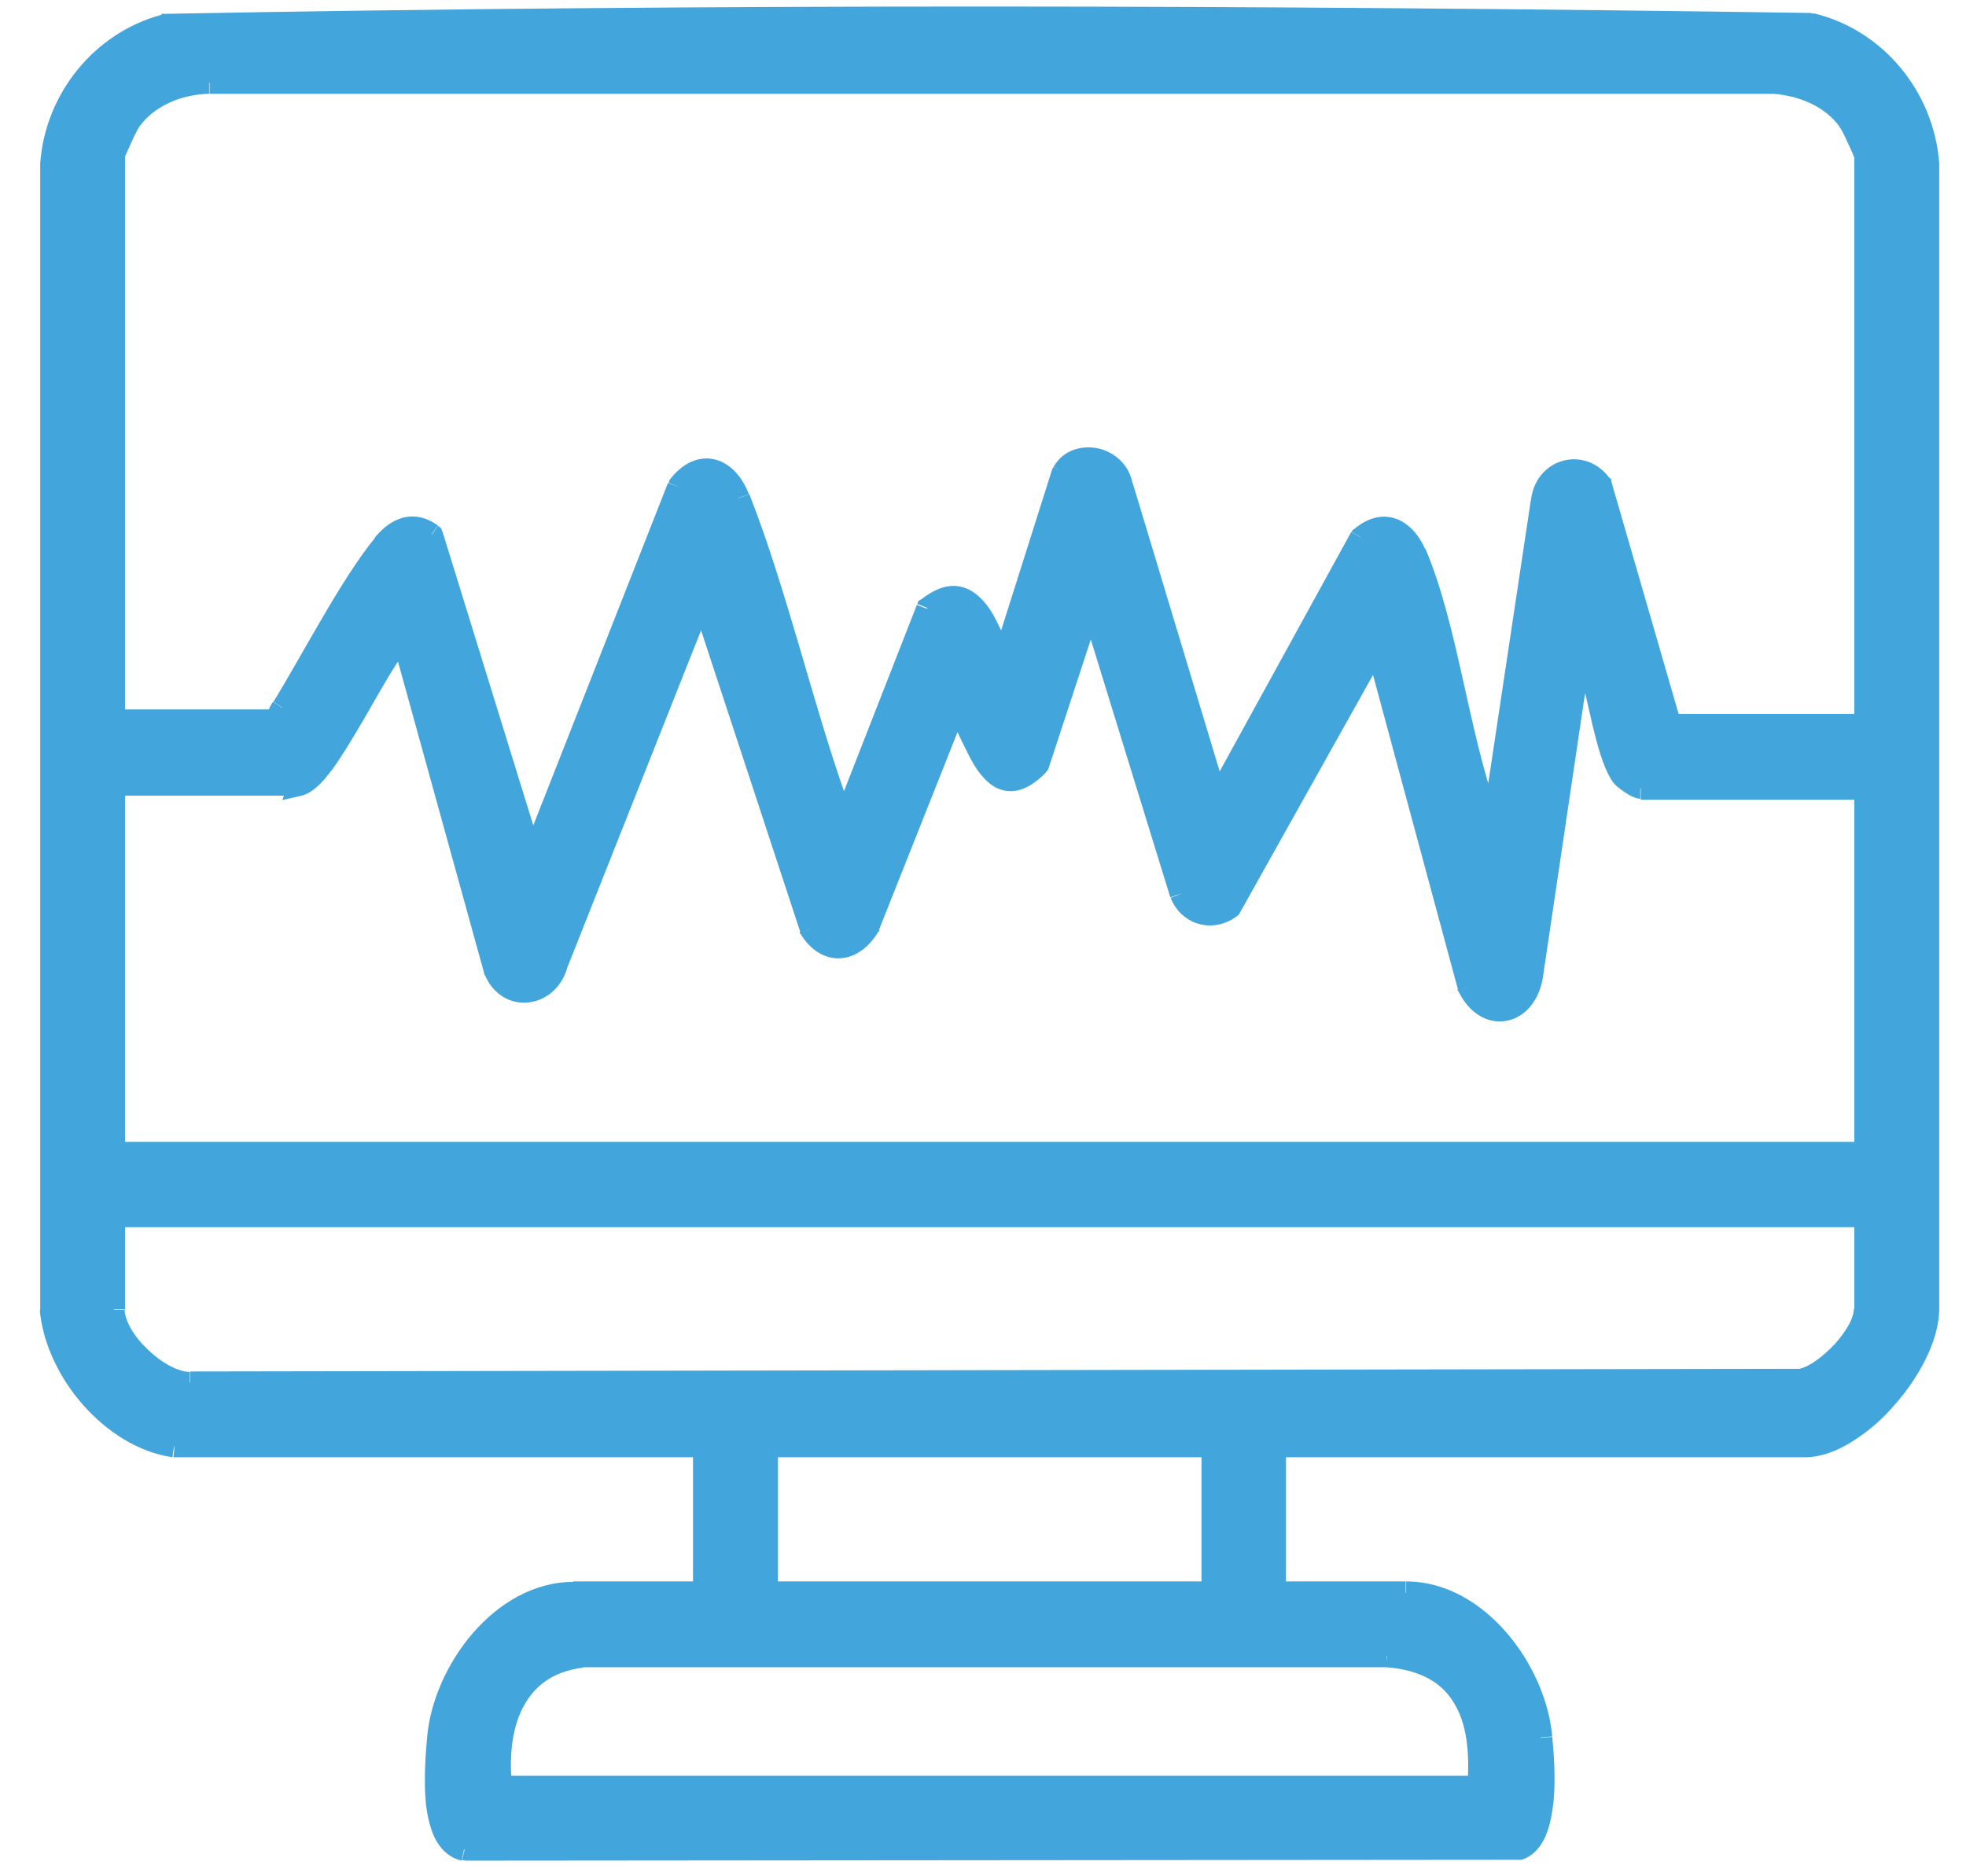
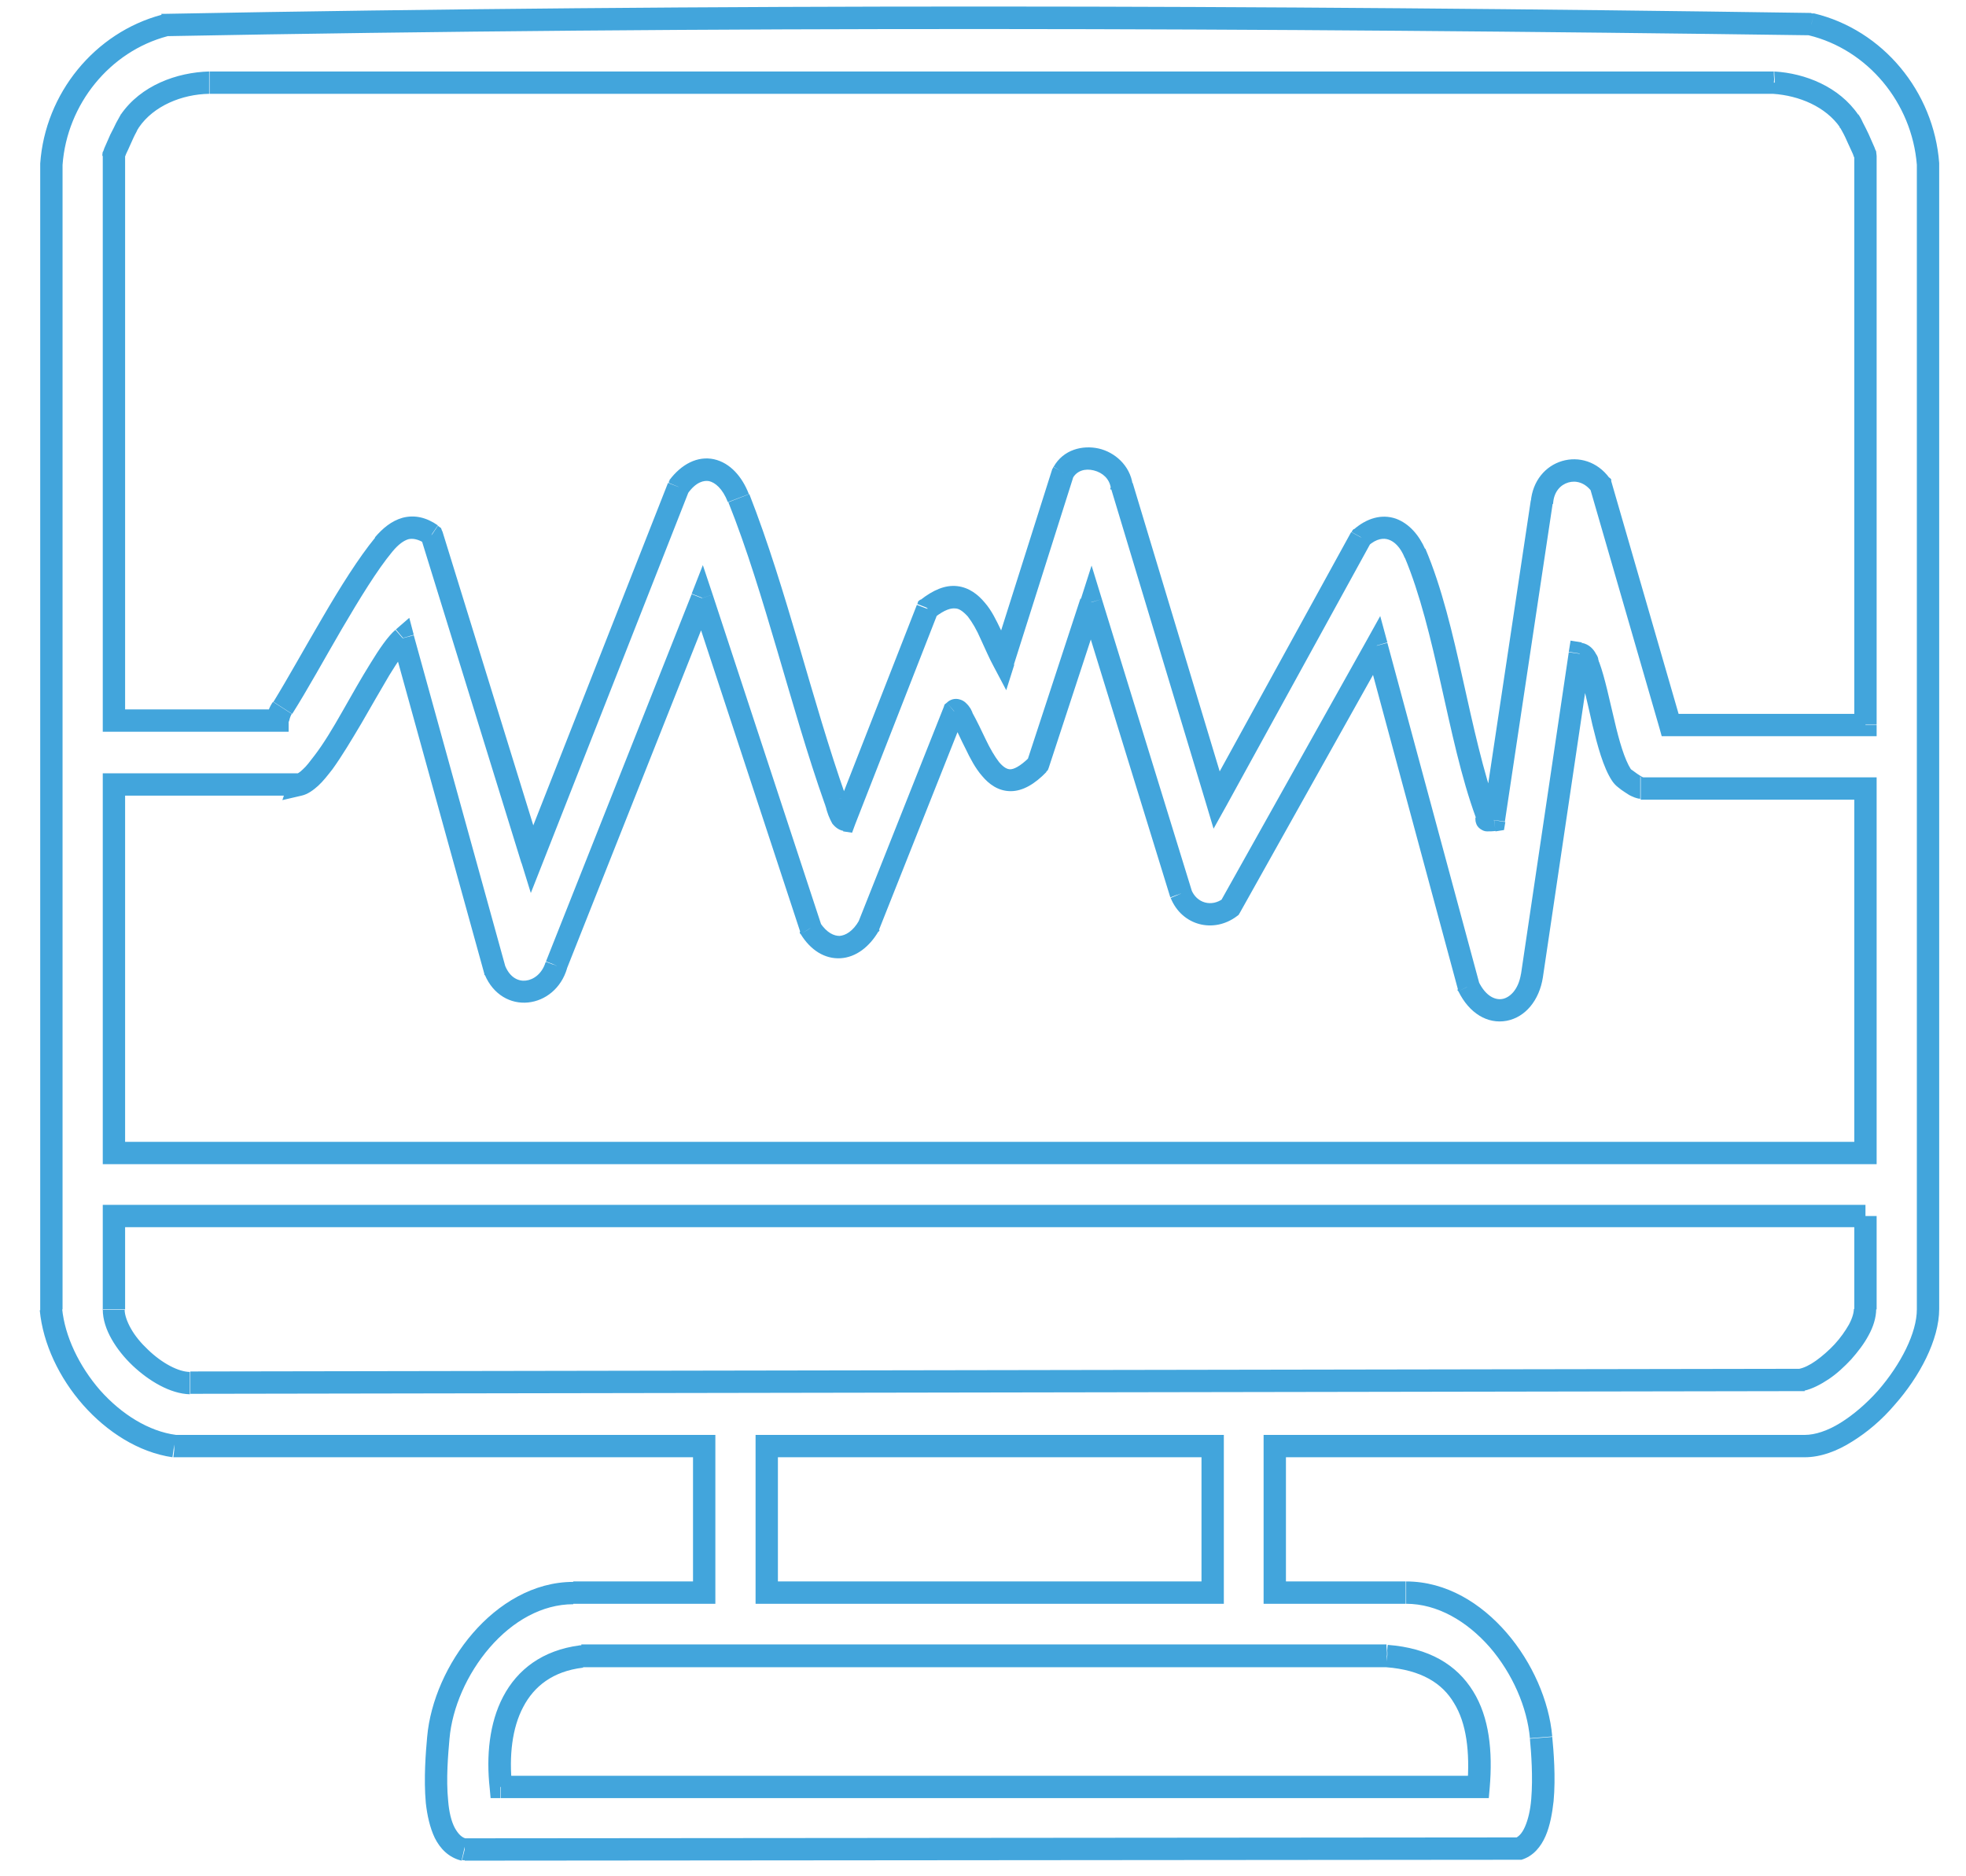
<svg xmlns="http://www.w3.org/2000/svg" width="44" height="42" viewBox="0 0 44 42" fill="none">
  <path d="M11.21 40.25H33.09V39.75H11.21V40.25ZM12.98 36.83C12.14 36.94 11.58 37.37 11.26 37.98C10.95 38.57 10.88 39.31 10.96 40.03L11.46 39.97C11.39 39.31 11.46 38.68 11.71 38.21C11.95 37.75 12.37 37.41 13.05 37.33L12.99 36.83H12.98ZM31.03 36.81H13.01V37.32H31.03V36.81ZM33.34 40.02C33.41 39.2 33.33 38.44 32.97 37.86C32.6 37.26 31.98 36.89 31.06 36.82L31.02 37.32C31.81 37.38 32.28 37.68 32.54 38.12C32.82 38.57 32.9 39.21 32.84 39.98L33.34 40.02ZM27.39 35.65V32.37H26.89V35.65H27.39ZM17.16 35.9H27.14V35.4H17.16V35.9ZM16.91 32.37V35.65H17.41V32.37H16.91ZM27.14 32.12H17.16V32.62H27.14V32.12ZM42 29.31V27.22H41.5V29.31H42ZM40.38 31.13C40.56 31.09 40.75 30.99 40.93 30.87C41.11 30.75 41.28 30.59 41.43 30.43C41.58 30.26 41.72 30.08 41.82 29.89C41.92 29.71 41.99 29.5 41.99 29.3H41.49C41.49 29.38 41.46 29.5 41.38 29.65C41.3 29.79 41.19 29.95 41.06 30.09C40.93 30.23 40.78 30.36 40.64 30.46C40.5 30.56 40.37 30.62 40.27 30.64L40.37 31.13H40.38ZM4.26 31.2L40.34 31.14V30.64L4.26 30.7V31.2ZM2.3 29.31C2.3 29.54 2.38 29.77 2.5 29.98C2.62 30.19 2.78 30.39 2.97 30.57C3.33 30.91 3.81 31.2 4.25 31.21V30.71C4 30.71 3.63 30.52 3.31 30.21C3.15 30.06 3.02 29.9 2.93 29.74C2.84 29.58 2.79 29.43 2.79 29.32H2.29L2.3 29.31ZM2.3 27.22V29.31H2.8V27.22H2.3ZM41.75 26.97H2.55V27.47H41.75V26.97ZM8.86 14.09C8.68 14.24 8.48 14.54 8.29 14.85C8.09 15.17 7.87 15.56 7.66 15.93C7.45 16.3 7.24 16.65 7.04 16.91C6.94 17.04 6.86 17.15 6.78 17.22C6.7 17.3 6.65 17.32 6.64 17.32L6.75 17.81C6.89 17.78 7.02 17.68 7.12 17.59C7.23 17.49 7.33 17.36 7.44 17.22C7.65 16.93 7.87 16.56 8.09 16.19C8.31 15.81 8.52 15.44 8.71 15.12C8.91 14.79 9.07 14.57 9.18 14.48L8.85 14.1L8.86 14.09ZM11.32 21.67L9.26 14.22L8.78 14.35L10.84 21.8L11.32 21.67ZM12.21 21.54C12.13 21.8 11.94 21.93 11.77 21.95C11.61 21.97 11.42 21.89 11.31 21.63L10.85 21.82C11.04 22.27 11.43 22.48 11.82 22.44C12.21 22.4 12.56 22.12 12.69 21.68L12.21 21.54ZM15.48 13.3L12.22 21.52L12.68 21.7L15.94 13.48L15.48 13.3ZM18.38 20.7L15.95 13.31L15.48 13.47L17.91 20.86L18.38 20.7ZM19.23 20.6C19.09 20.85 18.92 20.94 18.79 20.95C18.67 20.95 18.51 20.89 18.35 20.65L17.92 20.91C18.14 21.27 18.46 21.47 18.81 21.45C19.16 21.43 19.46 21.19 19.66 20.85L19.23 20.6ZM21.12 15.83L19.21 20.64L19.67 20.82L21.58 16.01L21.12 15.83ZM21.76 15.95C21.76 15.95 21.76 15.95 21.76 15.94C21.76 15.94 21.75 15.92 21.74 15.9C21.73 15.87 21.7 15.83 21.67 15.79C21.64 15.76 21.59 15.69 21.49 15.66C21.37 15.62 21.26 15.66 21.19 15.73L21.52 16.11C21.52 16.11 21.49 16.13 21.46 16.14C21.42 16.14 21.39 16.14 21.35 16.14C21.32 16.14 21.3 16.12 21.29 16.11L21.28 16.1C21.28 16.1 21.28 16.11 21.3 16.13C21.3 16.14 21.3 16.15 21.32 16.16C21.32 16.17 21.33 16.19 21.34 16.2L21.77 15.95H21.76ZM23.05 16.94C22.82 17.17 22.68 17.22 22.61 17.22C22.55 17.22 22.47 17.19 22.36 17.06C22.26 16.93 22.16 16.76 22.06 16.55C21.97 16.36 21.86 16.13 21.76 15.95L21.33 16.2C21.42 16.35 21.5 16.55 21.61 16.76C21.71 16.97 21.83 17.2 21.98 17.37C22.13 17.55 22.34 17.71 22.62 17.71C22.89 17.71 23.16 17.55 23.42 17.28L23.06 16.93L23.05 16.94ZM24.18 13.4L22.99 17.03L23.47 17.19L24.66 13.56L24.18 13.4ZM26.67 19.93L24.66 13.41L24.18 13.56L26.19 20.08L26.67 19.93ZM27.38 20.11C27.12 20.31 26.78 20.22 26.66 19.91L26.2 20.1C26.45 20.72 27.16 20.9 27.68 20.51L27.38 20.11ZM30.59 14.33L27.31 20.19L27.75 20.43L31.03 14.57L30.59 14.33ZM33.11 22.02L31.05 14.39L30.57 14.52L32.63 22.15L33.11 22.02ZM34.04 21.8C33.98 22.17 33.78 22.33 33.63 22.36C33.48 22.39 33.26 22.32 33.09 21.97L32.64 22.19C32.88 22.68 33.29 22.93 33.72 22.85C34.14 22.77 34.45 22.39 34.53 21.88L34.04 21.8ZM35.11 14.6L34.04 21.81L34.53 21.88L35.6 14.67L35.11 14.6ZM35.79 14.83C35.79 14.83 35.78 14.79 35.77 14.76C35.77 14.73 35.75 14.68 35.72 14.64C35.67 14.54 35.57 14.42 35.4 14.39L35.31 14.88C35.31 14.88 35.29 14.88 35.28 14.86C35.27 14.85 35.27 14.84 35.27 14.85C35.27 14.85 35.27 14.87 35.29 14.9C35.29 14.92 35.31 14.97 35.32 15.01L35.79 14.83ZM36.5 17.22C36.36 17 36.24 16.6 36.13 16.12C36.02 15.67 35.92 15.17 35.79 14.82L35.32 15C35.44 15.3 35.53 15.75 35.64 16.23C35.75 16.68 35.88 17.18 36.08 17.48L36.5 17.21V17.22ZM36.72 17.4C36.72 17.4 36.77 17.4 36.78 17.4C36.78 17.4 36.77 17.4 36.75 17.39C36.72 17.37 36.68 17.35 36.64 17.32C36.6 17.29 36.56 17.26 36.53 17.24C36.51 17.23 36.5 17.22 36.5 17.21L36.08 17.48C36.12 17.54 36.17 17.59 36.21 17.62C36.26 17.66 36.31 17.7 36.36 17.73C36.41 17.76 36.46 17.8 36.51 17.82C36.53 17.83 36.56 17.84 36.58 17.85C36.59 17.85 36.65 17.88 36.71 17.88V17.38L36.72 17.4ZM41.75 17.4H36.72V17.9H41.75V17.4ZM42 25.81V17.65H41.5V25.81H42ZM2.55 26.06H41.75V25.56H2.55V26.06ZM2.3 17.56V25.81H2.8V17.56H2.3ZM6.71 17.31H2.55V17.81H6.71V17.31ZM37.38 16.48H41.75V15.98H37.38V16.48ZM35.58 10.91L37.14 16.3L37.62 16.16L36.06 10.77L35.58 10.91ZM34.76 11.26C34.78 11 34.93 10.85 35.1 10.8C35.27 10.75 35.47 10.8 35.62 11L36.02 10.7C35.75 10.33 35.33 10.21 34.96 10.32C34.59 10.43 34.3 10.76 34.26 11.23L34.76 11.27V11.26ZM33.68 18.39L34.75 11.27L34.26 11.2L33.19 18.32L33.68 18.39ZM33.02 18.31C33.02 18.31 33.02 18.29 33.02 18.3C33.02 18.3 33.02 18.3 33.02 18.31C33.02 18.31 33.02 18.32 33.02 18.33C33.02 18.35 33.02 18.39 33.04 18.44C33.06 18.5 33.11 18.55 33.17 18.58C33.22 18.61 33.27 18.61 33.29 18.61C33.34 18.61 33.41 18.61 33.47 18.6L33.4 18.1C33.4 18.1 33.35 18.1 33.34 18.1C33.33 18.1 33.32 18.1 33.34 18.1C33.34 18.1 33.37 18.1 33.41 18.12C33.43 18.13 33.45 18.15 33.47 18.17C33.49 18.19 33.5 18.21 33.51 18.23C33.51 18.25 33.52 18.27 33.52 18.28C33.52 18.25 33.52 18.19 33.5 18.12L33.03 18.29L33.02 18.31ZM31.44 12.48C31.78 13.29 32.02 14.29 32.25 15.32C32.48 16.34 32.7 17.4 33.03 18.3L33.5 18.13C33.19 17.26 32.97 16.24 32.74 15.21C32.51 14.18 32.27 13.15 31.9 12.28L31.44 12.47V12.48ZM30.62 12.22C30.81 12.05 30.97 12.04 31.08 12.08C31.2 12.12 31.34 12.24 31.44 12.49L31.9 12.3C31.76 11.98 31.54 11.72 31.24 11.61C30.92 11.5 30.59 11.6 30.3 11.85L30.63 12.23L30.62 12.22ZM27.45 18.03L30.68 12.15L30.24 11.91L27.01 17.79L27.45 18.03ZM24.87 10.95L26.99 17.98L27.47 17.84L25.35 10.81L24.87 10.95ZM24.01 10.7C24.1 10.54 24.28 10.48 24.48 10.53C24.68 10.58 24.83 10.72 24.86 10.92L25.35 10.85C25.29 10.41 24.94 10.12 24.59 10.04C24.23 9.96 23.8 10.06 23.58 10.45L24.01 10.7ZM22.69 14.88L24.03 10.65L23.55 10.5L22.21 14.73L22.69 14.88ZM20.92 13.82C21.15 13.64 21.29 13.61 21.38 13.62C21.46 13.62 21.55 13.68 21.66 13.8C21.76 13.93 21.86 14.1 21.95 14.31C22.04 14.5 22.14 14.74 22.24 14.92L22.68 14.69C22.59 14.51 22.51 14.32 22.4 14.1C22.3 13.89 22.19 13.66 22.04 13.49C21.89 13.31 21.69 13.15 21.42 13.12C21.15 13.09 20.88 13.21 20.6 13.43L20.91 13.82H20.92ZM19.14 18.45L20.99 13.72L20.52 13.54L18.67 18.27L19.14 18.45ZM18.46 17.99C18.46 17.99 18.47 18.04 18.49 18.09C18.5 18.14 18.52 18.19 18.54 18.25C18.56 18.3 18.59 18.37 18.63 18.44C18.68 18.5 18.76 18.58 18.88 18.6L18.96 18.11C18.96 18.11 19.01 18.12 19.02 18.13C19.02 18.13 19.03 18.13 19.03 18.14C19.03 18.14 19.03 18.14 19.03 18.13C19.03 18.12 19.03 18.11 19.01 18.09C19 18.06 18.99 18.02 18.98 17.97C18.98 17.93 18.96 17.87 18.94 17.83L18.47 17.99H18.46ZM16.3 11.24C16.72 12.29 17.06 13.43 17.4 14.58C17.74 15.73 18.07 16.9 18.46 18L18.93 17.83C18.55 16.75 18.22 15.6 17.88 14.44C17.54 13.29 17.19 12.13 16.77 11.06L16.31 11.24H16.3ZM15.39 11.05C15.58 10.78 15.76 10.75 15.87 10.77C16 10.8 16.17 10.93 16.29 11.24L16.76 11.06C16.61 10.67 16.34 10.36 15.98 10.28C15.61 10.2 15.25 10.39 14.98 10.75L15.38 11.04L15.39 11.05ZM12.14 19.33L15.42 10.99L14.95 10.81L11.67 19.15L12.14 19.33ZM9.42 12.04L11.67 19.32L12.15 19.17L9.9 11.89L9.42 12.04ZM8.78 12.35C8.92 12.18 9.04 12.1 9.14 12.07C9.23 12.05 9.35 12.06 9.52 12.17L9.8 11.76C9.54 11.58 9.28 11.52 9.01 11.59C8.76 11.66 8.56 11.83 8.39 12.03L8.77 12.35H8.78ZM6.54 15.98C6.87 15.46 7.26 14.75 7.65 14.08C8.05 13.4 8.44 12.76 8.78 12.35L8.4 12.03C8.03 12.48 7.61 13.15 7.22 13.82C6.82 14.5 6.44 15.19 6.12 15.71L6.54 15.98ZM6.47 16.14C6.47 16.14 6.49 16.04 6.53 15.98L6.11 15.71C6.03 15.82 5.97 15.97 5.97 16.13L6.47 16.15V16.14ZM2.55 16.38H6.22V15.88H2.55V16.38ZM2.3 3.49V16.13H2.8V3.49H2.3ZM2.7 2.57C2.7 2.57 2.64 2.68 2.6 2.75C2.56 2.83 2.52 2.92 2.47 3.01C2.43 3.1 2.39 3.19 2.36 3.26C2.34 3.3 2.33 3.33 2.32 3.36C2.32 3.37 2.31 3.39 2.3 3.4C2.3 3.4 2.29 3.44 2.29 3.49H2.79C2.79 3.49 2.79 3.53 2.79 3.54C2.79 3.54 2.79 3.54 2.79 3.53C2.79 3.51 2.81 3.49 2.82 3.45C2.85 3.39 2.89 3.3 2.93 3.21C2.97 3.12 3.01 3.03 3.05 2.96C3.07 2.92 3.08 2.89 3.1 2.87C3.1 2.86 3.11 2.85 3.12 2.84L2.7 2.56V2.57ZM4.68 1.6C3.96 1.62 3.15 1.91 2.7 2.57L3.11 2.85C3.44 2.37 4.07 2.11 4.68 2.1V1.6ZM39.7 1.6H4.69V2.1H39.7V1.6ZM41.59 2.57C41.16 1.94 40.4 1.64 39.71 1.6L39.68 2.1C40.27 2.14 40.86 2.39 41.18 2.85L41.59 2.57ZM42 3.49C42 3.49 41.99 3.41 41.99 3.4C41.99 3.38 41.98 3.37 41.97 3.35C41.96 3.32 41.95 3.29 41.93 3.25C41.9 3.18 41.86 3.09 41.82 3C41.78 2.91 41.73 2.82 41.69 2.74C41.66 2.67 41.62 2.6 41.59 2.56L41.17 2.84C41.17 2.84 41.17 2.86 41.19 2.87C41.2 2.89 41.22 2.92 41.24 2.96C41.28 3.03 41.32 3.12 41.36 3.21C41.4 3.3 41.44 3.38 41.47 3.45C41.48 3.48 41.49 3.51 41.5 3.53V3.54C41.5 3.54 41.5 3.52 41.5 3.5H42V3.49ZM42 16.22V3.49H41.5V16.22H42ZM15.76 32.12H3.9V32.62H15.76V32.12ZM16.01 35.65V32.37H15.51V35.65H16.01ZM12.83 35.9H15.76V35.4H12.83V35.9ZM10.06 38.92C10.12 38.23 10.45 37.47 10.96 36.88C11.47 36.29 12.13 35.91 12.83 35.91V35.41C11.94 35.41 11.15 35.9 10.58 36.56C10.01 37.22 9.63 38.08 9.56 38.88L10.06 38.92ZM10.45 41.16C10.34 41.14 10.26 41.06 10.18 40.92C10.1 40.77 10.05 40.56 10.03 40.31C9.98 39.82 10.03 39.26 10.06 38.92L9.56 38.88C9.53 39.21 9.48 39.81 9.53 40.36C9.56 40.63 9.62 40.91 9.73 41.14C9.85 41.38 10.04 41.58 10.33 41.65L10.44 41.16H10.45ZM33.97 41.13L10.4 41.15V41.65L33.97 41.63V41.13ZM34.24 38.92C34.27 39.24 34.31 39.78 34.27 40.27C34.25 40.52 34.2 40.73 34.13 40.89C34.06 41.05 33.98 41.12 33.9 41.15L34.05 41.63C34.32 41.55 34.49 41.33 34.59 41.1C34.69 40.87 34.74 40.59 34.77 40.32C34.82 39.78 34.77 39.19 34.74 38.88L34.24 38.92ZM31.47 35.9C32.17 35.9 32.83 36.29 33.34 36.87C33.85 37.46 34.18 38.22 34.24 38.91L34.74 38.87C34.67 38.07 34.29 37.21 33.72 36.55C33.15 35.89 32.37 35.4 31.47 35.4V35.9ZM28.53 35.9H31.46V35.4H28.53V35.9ZM28.28 32.37V35.65H28.78V32.37H28.28ZM40.39 32.12H28.53V32.62H40.39V32.12ZM42.9 29.31C42.9 29.83 42.55 30.53 42.03 31.13C41.77 31.42 41.48 31.67 41.19 31.85C40.9 32.03 40.62 32.12 40.39 32.12V32.62C40.75 32.62 41.12 32.48 41.45 32.27C41.79 32.06 42.12 31.78 42.4 31.45C42.96 30.82 43.4 29.99 43.4 29.3H42.9V29.31ZM42.9 3.67V29.31H43.4V3.67H42.9ZM40.48 0.79C41.8 1.11 42.79 2.3 42.9 3.69L43.4 3.65C43.28 2.05 42.14 0.67 40.6 0.3L40.48 0.79ZM3.69 0.81C15.94 0.58 28.28 0.62 40.54 0.79V0.29C28.29 0.11 15.94 0.08 3.68 0.31V0.81H3.69ZM1.4 3.69C1.5 2.33 2.46 1.15 3.75 0.81L3.62 0.33C2.12 0.73 1.01 2.09 0.9 3.66L1.4 3.7V3.69ZM1.4 29.31V3.67H0.9V29.31H1.4ZM3.94 32.12C3.33 32.04 2.72 31.66 2.24 31.12C1.77 30.58 1.45 29.91 1.39 29.29L0.89 29.33C0.96 30.08 1.33 30.85 1.86 31.45C2.39 32.05 3.1 32.51 3.86 32.62L3.93 32.12H3.94ZM11.21 40L10.96 40.03L10.98 40.25H11.2V40H11.21ZM13.01 37.08V36.83H12.99H12.97L13 37.08H13.01ZM31.03 37.06L31.05 36.81V37.06H31.03ZM33.09 40V40.25H33.32L33.34 40.02L33.09 40ZM27.14 35.65V35.9H27.39V35.65H27.14ZM17.16 35.65H16.91V35.9H17.16V35.65ZM17.16 32.37V32.12H16.91V32.37H17.16ZM27.14 32.37H27.39V32.12H27.14V32.37ZM40.33 30.89V31.14H40.36H40.39L40.34 30.89H40.33ZM2.55 27.22V26.97H2.3V27.22H2.55ZM41.75 27.22V27.47H42V27.22H41.75ZM6.7 17.57L6.46 17.49L6.32 17.91L6.75 17.81L6.7 17.57ZM9.02 14.28L9.26 14.21L9.16 13.83L8.86 14.09L9.02 14.28ZM11.08 21.73L10.84 21.8V21.82L10.85 21.83L11.08 21.73ZM12.45 21.62L12.22 21.53V21.55L12.46 21.62H12.45ZM15.71 13.39L15.95 13.31L15.73 12.65L15.48 13.29L15.71 13.38V13.39ZM18.14 20.78L17.9 20.86V20.89L17.92 20.91L18.13 20.78H18.14ZM19.45 20.73L19.67 20.86V20.84L19.69 20.82L19.46 20.73H19.45ZM21.35 15.92L21.19 15.73L21.14 15.77L21.12 15.83L21.35 15.92ZM23.23 17.11L23.41 17.28L23.45 17.24L23.47 17.19L23.23 17.11ZM24.42 13.48L24.66 13.41L24.43 12.66L24.19 13.41L24.43 13.49L24.42 13.48ZM26.43 20L26.19 20.07V20.09L26.42 20H26.43ZM27.53 20.31L27.68 20.51L27.72 20.48L27.75 20.43L27.53 20.31ZM30.81 14.45L31.05 14.38L30.89 13.79L30.59 14.33L30.81 14.45ZM32.86 22.08L32.62 22.15V22.17L32.64 22.19L32.86 22.08ZM35.36 14.63L35.4 14.38L35.15 14.34L35.11 14.59L35.36 14.63ZM41.75 17.65H42V17.4H41.75V17.65ZM41.75 25.81V26.06H42V25.81H41.75ZM2.55 25.81H2.3V26.06H2.55V25.81ZM2.55 17.56V17.31H2.3V17.56H2.55ZM6.71 17.56L6.95 17.64L7.06 17.31H6.71V17.56ZM41.75 16.23V16.48H42V16.23H41.75ZM37.38 16.23L37.14 16.3L37.19 16.48H37.38V16.23ZM35.82 10.84L36.06 10.77V10.73L36.02 10.69L35.82 10.84ZM34.51 11.24L34.76 11.28V11.26L34.51 11.24ZM33.44 18.36L33.47 18.61L33.66 18.58L33.69 18.4L33.44 18.36ZM30.46 12.03L30.3 11.84L30.27 11.87L30.25 11.91L30.47 12.03H30.46ZM27.23 17.91L26.99 17.98L27.16 18.55L27.45 18.03L27.23 17.91ZM25.1 10.88L24.85 10.92V10.94V10.96L25.09 10.89L25.1 10.88ZM23.79 10.57L23.57 10.45V10.47L23.55 10.5L23.79 10.58V10.57ZM22.46 14.8L22.24 14.92L22.52 15.45L22.7 14.88L22.46 14.8ZM20.76 13.62L20.6 13.42L20.55 13.46L20.53 13.52L20.76 13.61V13.62ZM18.91 18.36L18.87 18.61L19.07 18.64L19.14 18.45L18.91 18.36ZM15.19 10.9L14.99 10.75L14.97 10.78V10.81L15.19 10.9ZM11.91 19.24L11.67 19.31L11.88 19.99L12.14 19.33L11.91 19.24ZM9.66 11.97L9.9 11.9L9.87 11.82L9.8 11.77L9.66 11.98V11.97ZM6.22 16.13V16.38H6.46V16.14H6.22V16.13ZM2.55 16.13H2.3V16.38H2.55V16.13ZM39.7 1.85L39.72 1.6V1.85H39.7ZM15.76 32.37H16.01V32.12H15.76V32.37ZM15.76 35.65V35.9H16.01V35.65H15.76ZM10.4 41.4L10.34 41.64H10.37H10.4V41.39V41.4ZM33.97 41.38V41.63H34.01H34.05L33.98 41.38H33.97ZM28.53 35.65H28.28V35.9H28.53V35.65ZM28.53 32.37V32.12H28.28V32.37H28.53ZM43.15 3.67H43.4V3.65L43.15 3.67ZM40.54 0.54L40.6 0.3H40.57H40.54V0.55V0.54ZM3.68 0.56V0.31H3.64H3.61L3.67 0.56H3.68ZM1.15 3.67L0.9 3.65V3.67H1.15ZM1.15 29.31H0.9V29.33L1.15 29.31ZM3.91 32.37L3.88 32.62H3.9H3.92V32.37H3.91Z" fill="#42A5DC" />
-   <path d="M33.09 40C33.22 38.41 32.75 37.19 31.04 37.07H13.02C11.5 37.28 11.06 38.62 11.22 40H33.1H33.09ZM27.14 32.37H17.16V35.65H27.14V32.37ZM41.75 27.22H2.55V29.31C2.55 29.99 3.56 30.94 4.26 30.95L40.34 30.89C40.9 30.77 41.76 29.87 41.76 29.31V27.22H41.75ZM6.71 17.56H2.55V25.81H41.75V17.65H36.72C36.67 17.65 36.36 17.45 36.3 17.36C35.95 16.83 35.81 15.57 35.57 14.92C35.53 14.81 35.52 14.66 35.37 14.64L34.3 21.85C34.16 22.74 33.28 22.92 32.88 22.09L30.82 14.46L27.54 20.32C27.15 20.61 26.62 20.47 26.44 20.01L24.43 13.49L23.24 17.12C22.26 18.13 21.94 16.75 21.55 16.09C21.51 16.03 21.45 15.85 21.36 15.93L19.45 20.74C19.11 21.33 18.51 21.39 18.14 20.79L15.71 13.4L12.45 21.62C12.24 22.32 11.37 22.44 11.08 21.74L9.02 14.29C8.44 14.79 7.32 17.43 6.7 17.57L6.71 17.56ZM41.75 16.22V3.49C41.75 3.44 41.45 2.8 41.39 2.71C41.02 2.16 40.34 1.89 39.7 1.85H4.69C4.02 1.86 3.3 2.14 2.91 2.71C2.85 2.8 2.55 3.44 2.55 3.49V16.13H6.22C6.22 16.02 6.26 15.93 6.32 15.84C6.97 14.81 7.87 13.05 8.58 12.19C8.89 11.82 9.22 11.67 9.65 11.97L11.9 19.25L15.18 10.91C15.64 10.28 16.25 10.46 16.52 11.16C17.36 13.28 17.91 15.74 18.69 17.92C18.73 18.05 18.77 18.34 18.91 18.36L20.76 13.63C21.78 12.82 22.07 14.09 22.45 14.81L23.79 10.58C24.1 10.04 25.01 10.24 25.1 10.89L27.22 17.92L30.45 12.04C30.94 11.62 31.42 11.83 31.66 12.39C32.37 14.07 32.61 16.46 33.25 18.23C33.29 18.34 33.19 18.39 33.43 18.36L34.5 11.24C34.55 10.51 35.39 10.27 35.81 10.84L37.37 16.23H41.74L41.75 16.22ZM3.91 32.37C2.53 32.18 1.28 30.69 1.15 29.31V3.67C1.25 2.21 2.29 0.94 3.68 0.57C15.94 0.34 28.28 0.38 40.54 0.55C41.97 0.89 43.04 2.18 43.15 3.67V29.31C43.15 30.52 41.58 32.37 40.39 32.37H28.53V35.65H31.46C33.05 35.65 34.35 37.4 34.48 38.89C34.53 39.52 34.67 41.16 33.96 41.38L10.39 41.4C9.59 41.22 9.75 39.56 9.8 38.89C9.93 37.4 11.22 35.65 12.82 35.65H15.75V32.37H3.89H3.91Z" fill="#42A5DC" />
</svg>